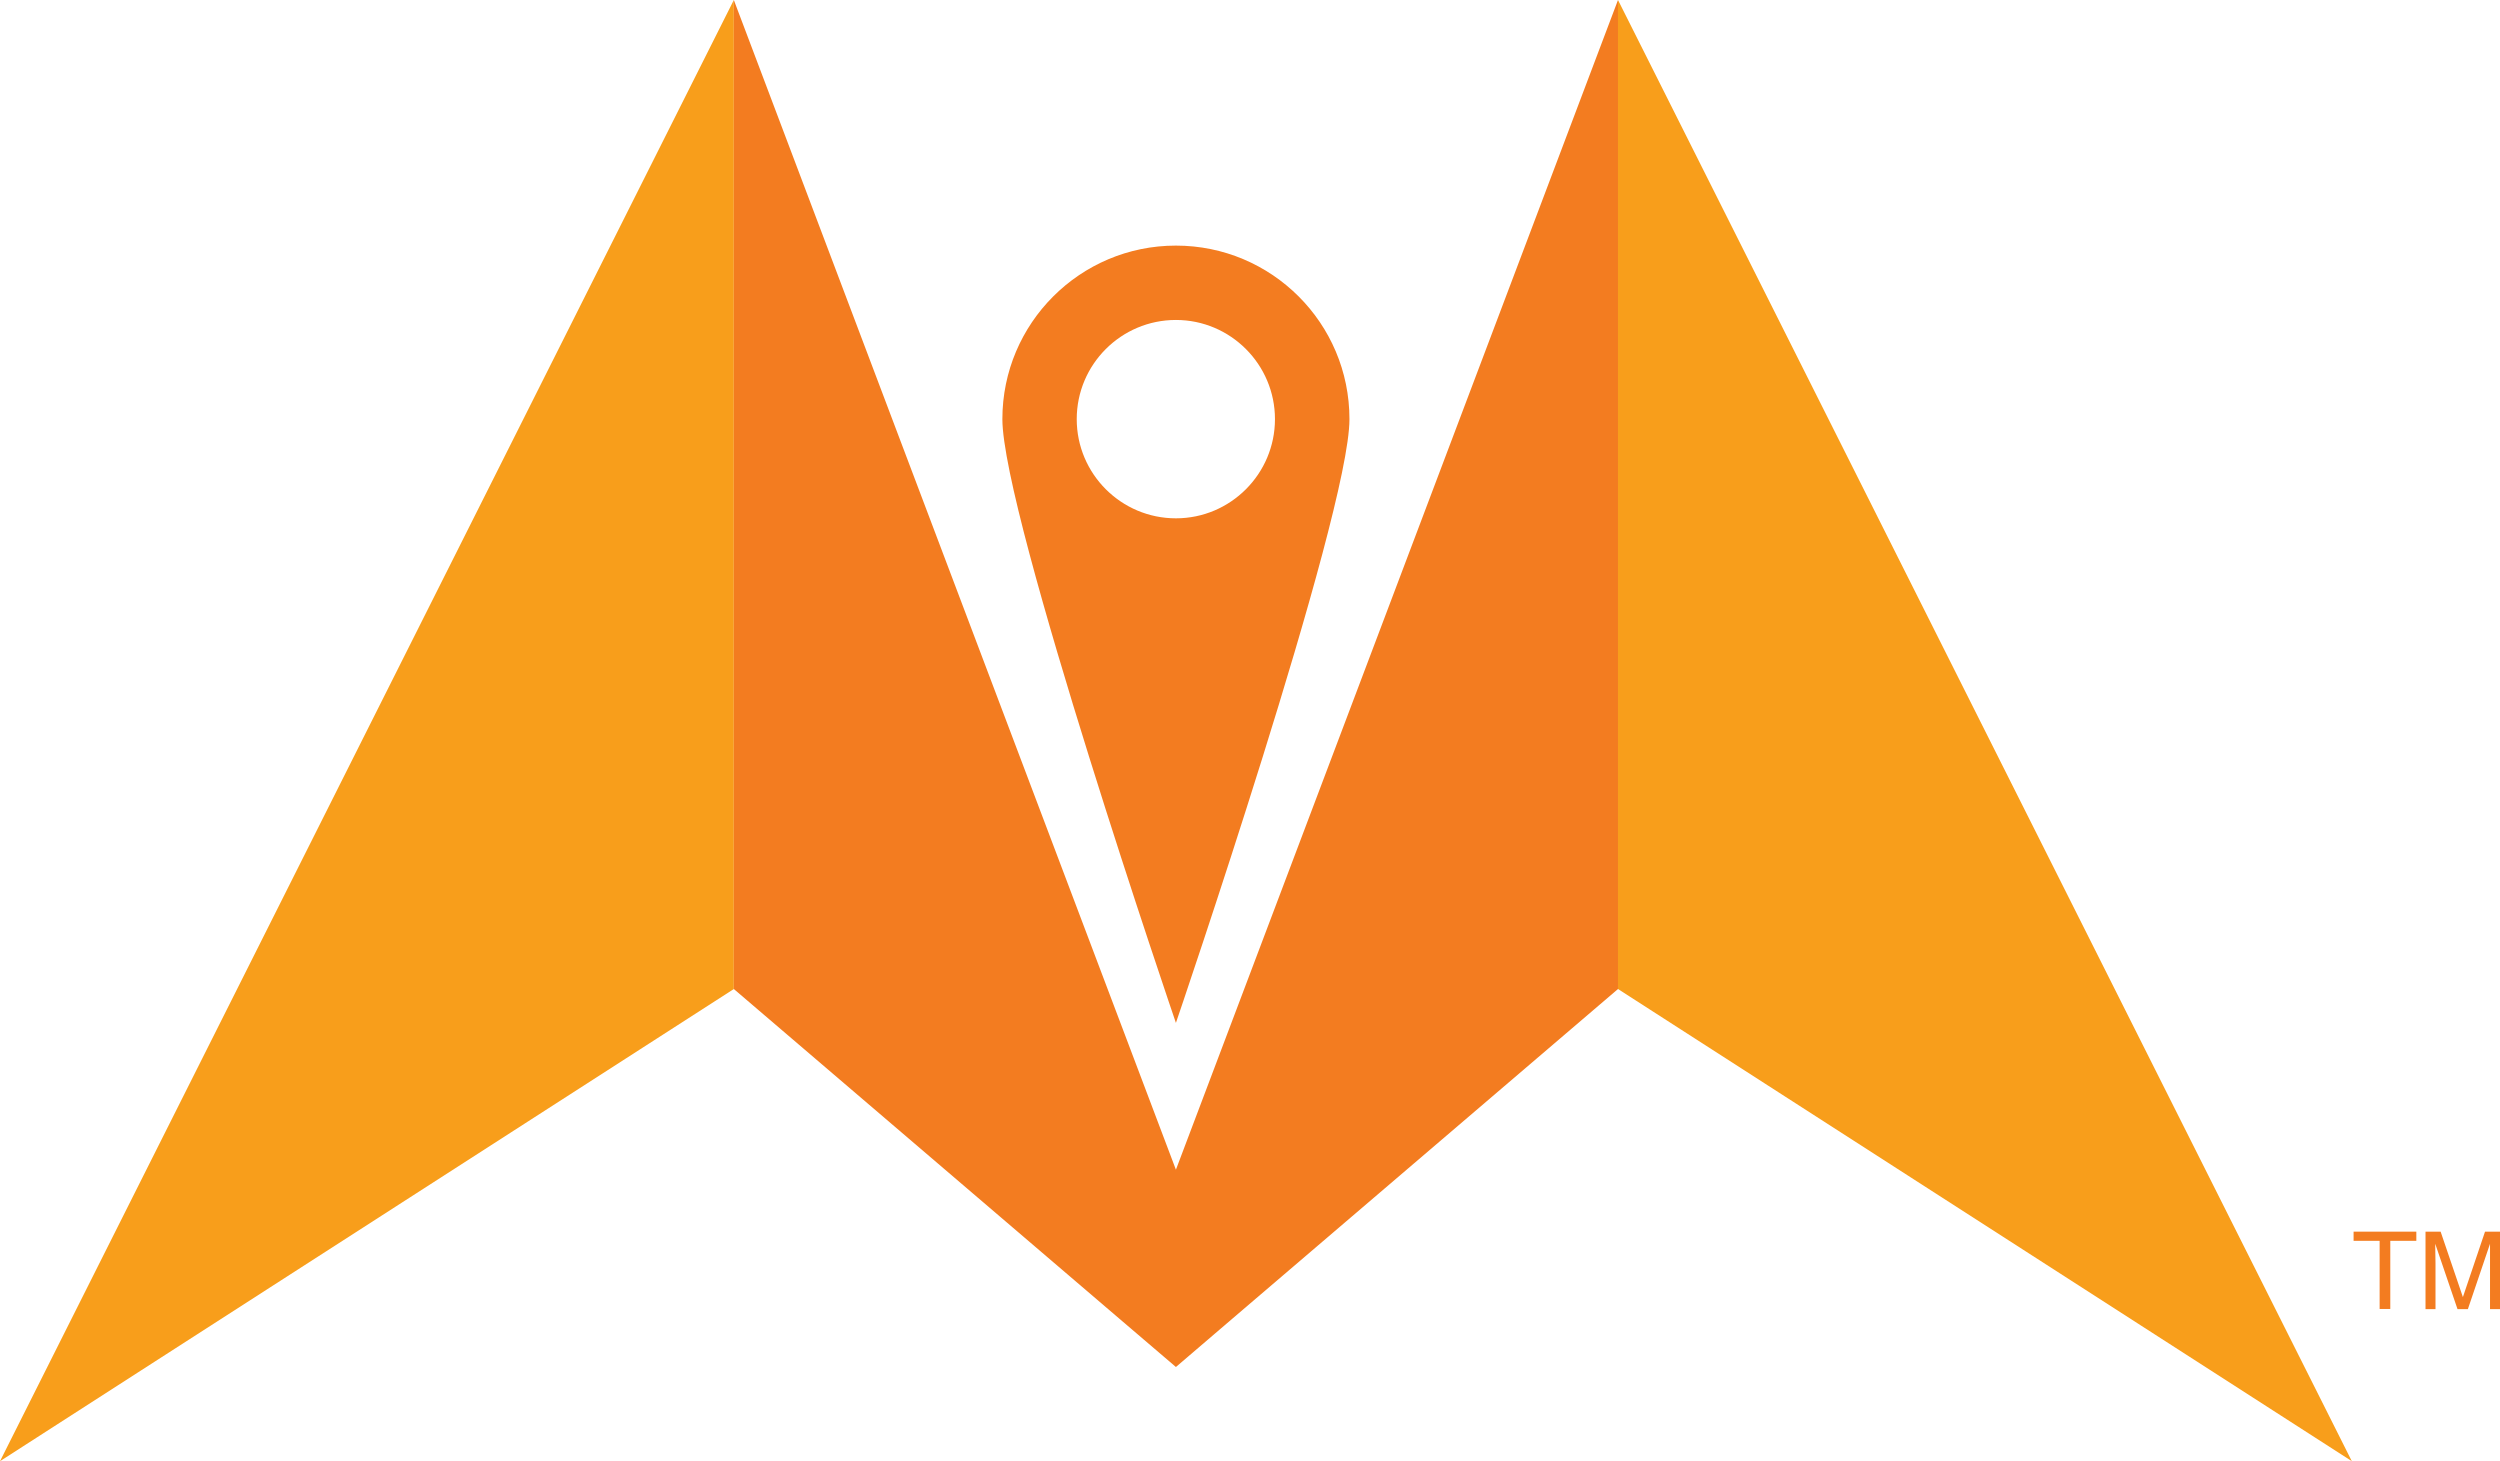
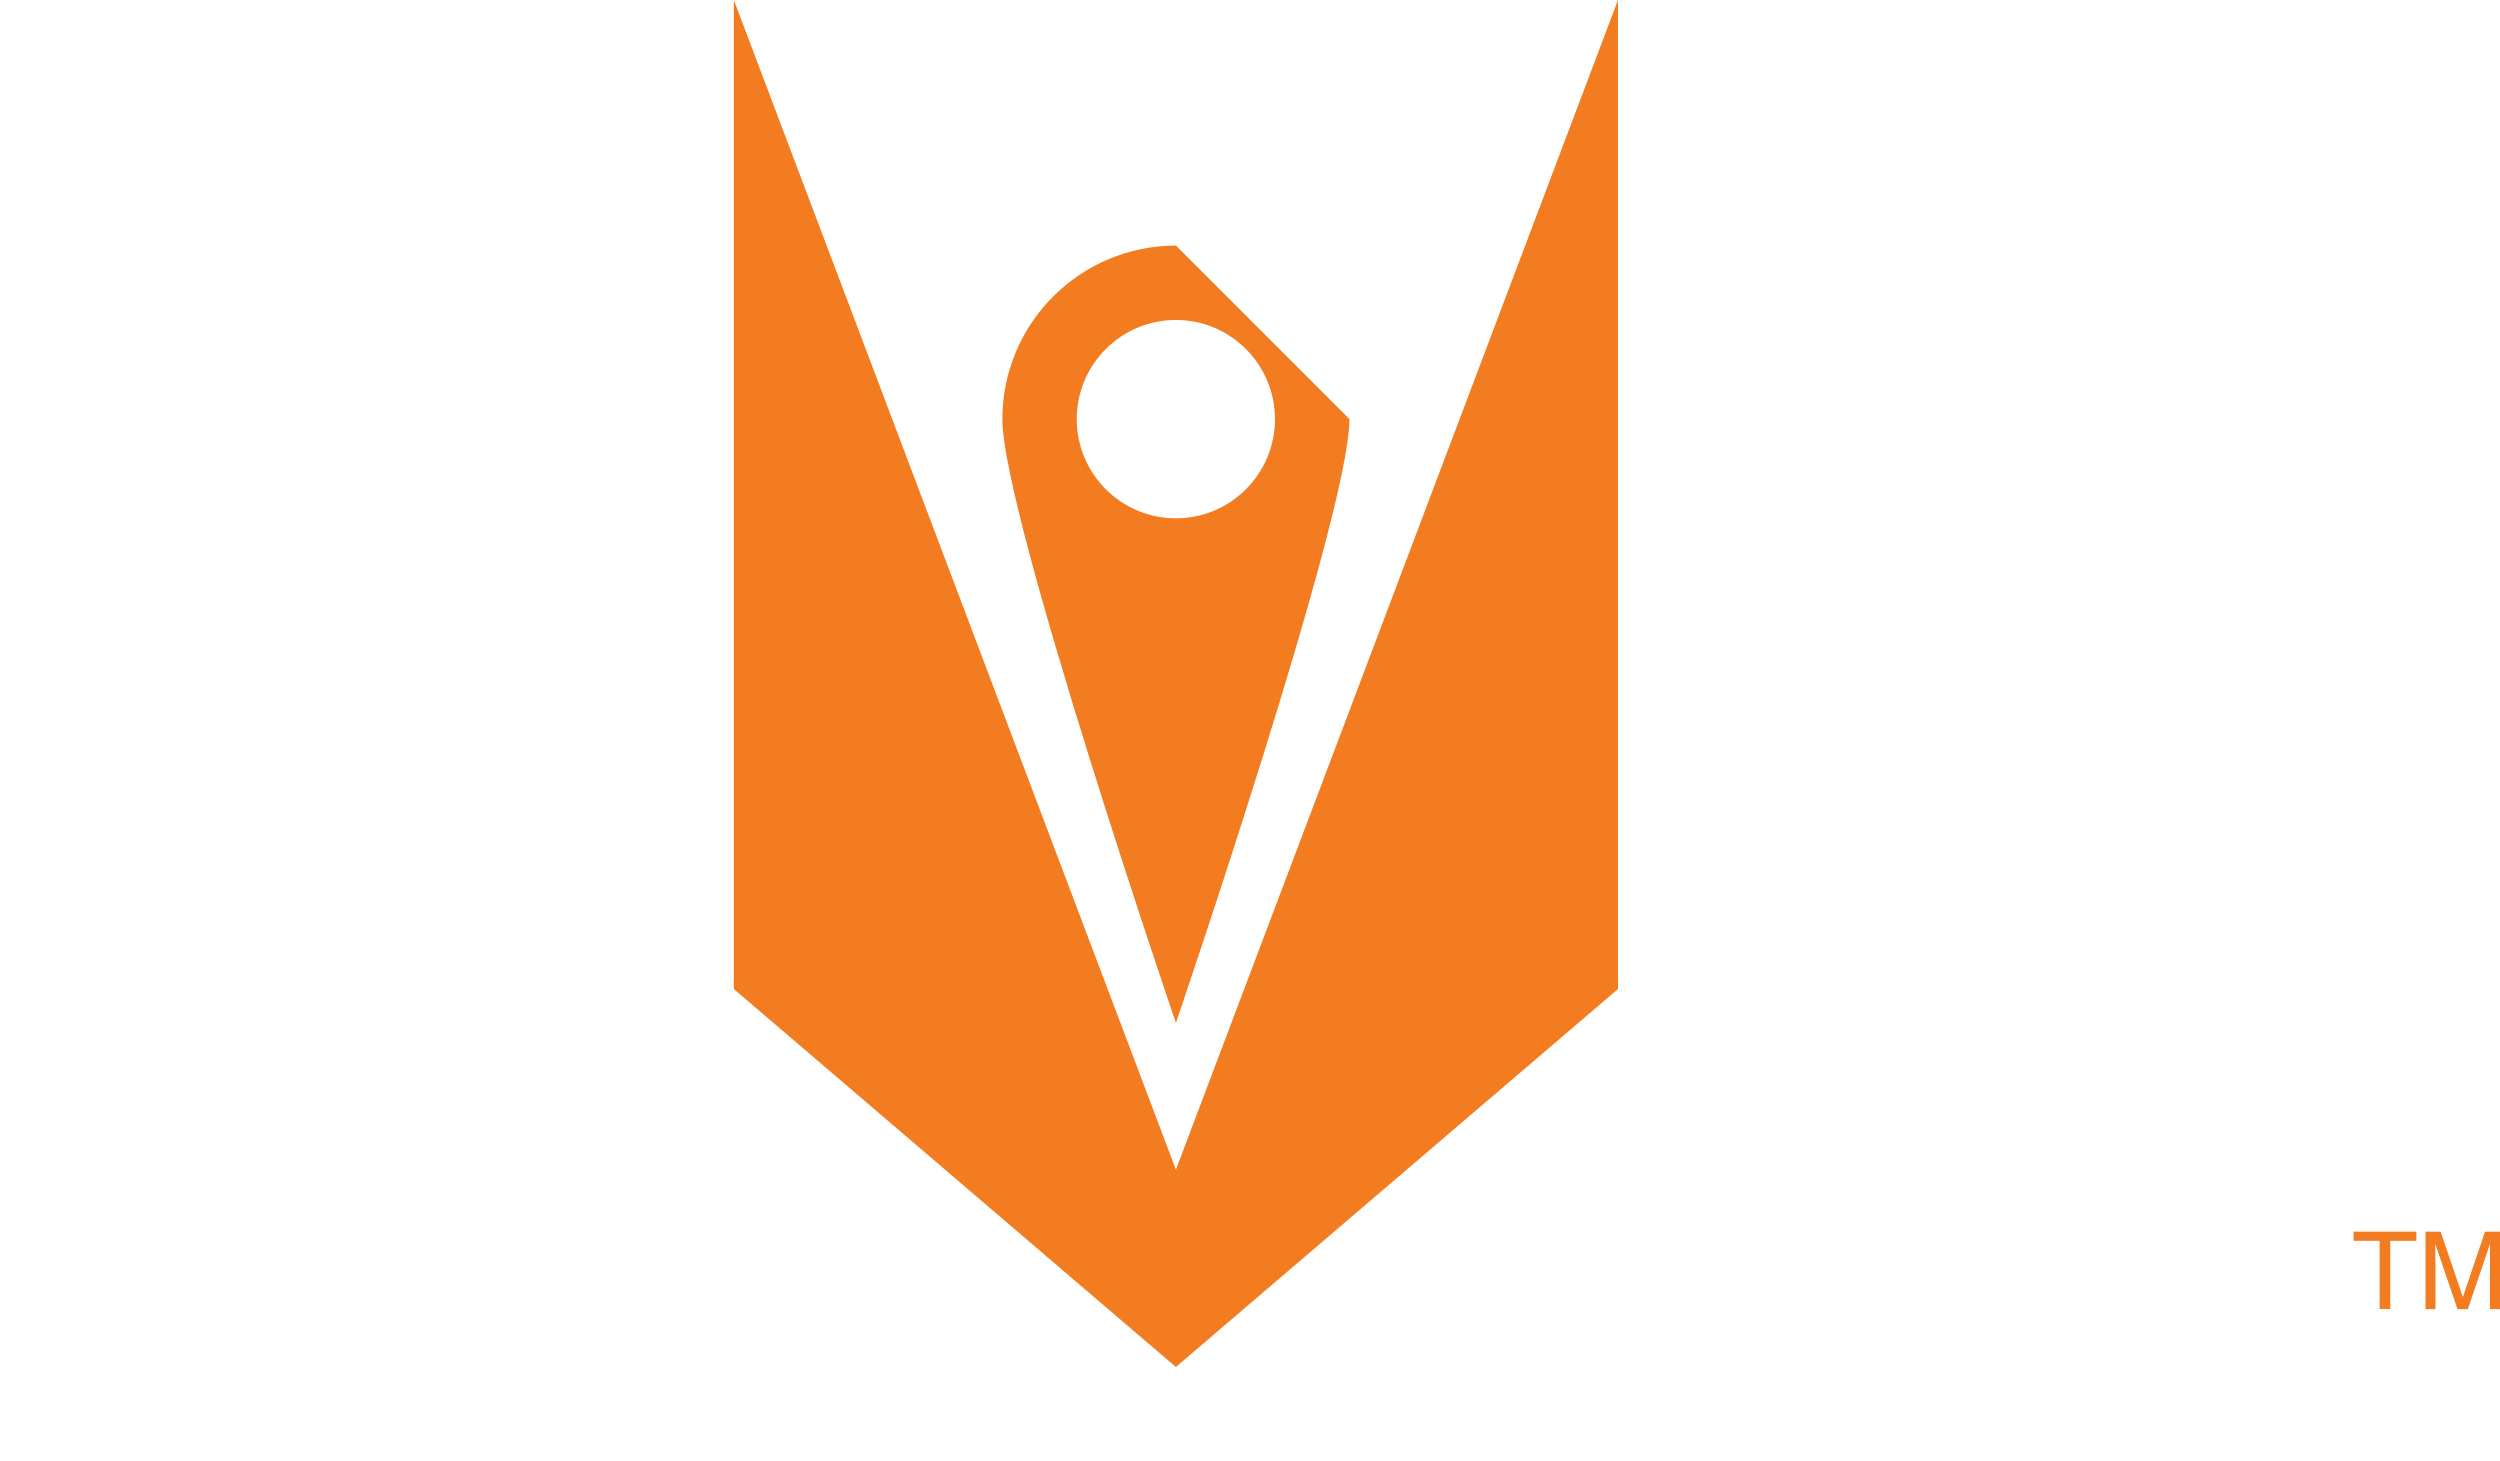
<svg xmlns="http://www.w3.org/2000/svg" id="Layer_2" data-name="Layer 2" viewBox="0 0 185.26 108.28">
  <defs>
    <style>
      .cls-1, .cls-2 {
        fill: #f37c20;
      }

      .cls-3 {
        fill: #f89e1b;
      }

      .cls-3, .cls-2 {
        fill-rule: evenodd;
      }
    </style>
  </defs>
  <g id="Layer_1-2" data-name="Layer 1">
    <g>
-       <polygon class="cls-3" points="54.38 73.29 0 108.28 54.38 0 54.38 73.29" />
-       <polygon class="cls-3" points="119.9 73.29 174.28 108.28 119.9 0 119.9 73.29" />
      <polygon class="cls-2" points="87.14 86.68 54.38 0 54.38 73.29 82.96 97.73 87.14 101.3 91.31 97.73 119.9 73.29 119.9 0 87.14 86.68" />
-       <path class="cls-2" d="m87.14,18.2c-7.1,0-12.86,5.76-12.86,12.86s12.86,44.74,12.86,44.74c0,0,12.86-37.63,12.86-44.74s-5.76-12.86-12.86-12.86Zm0,20.21c-4.05,0-7.35-3.29-7.35-7.35s3.3-7.35,7.35-7.35,7.34,3.3,7.34,7.35-3.29,7.35-7.34,7.35Z" />
+       <path class="cls-2" d="m87.14,18.2c-7.1,0-12.86,5.76-12.86,12.86s12.86,44.74,12.86,44.74c0,0,12.86-37.63,12.86-44.74Zm0,20.21c-4.05,0-7.35-3.29-7.35-7.35s3.3-7.35,7.35-7.35,7.34,3.3,7.34,7.35-3.29,7.35-7.34,7.35Z" />
      <g>
        <path class="cls-1" d="m179.06,91.27v.68h-1.93v5.05h-.79v-5.05h-1.93v-.68h4.65Z" />
        <path class="cls-1" d="m179.75,91.27h1.11l1.65,4.85,1.64-4.85h1.11v5.74h-.74v-3.39c0-.12,0-.31,0-.58s0-.56,0-.87l-1.64,4.84h-.77l-1.65-4.84v.18c0,.14,0,.35.01.64s.01.5.01.63v3.39h-.74v-5.74Z" />
      </g>
    </g>
  </g>
</svg>